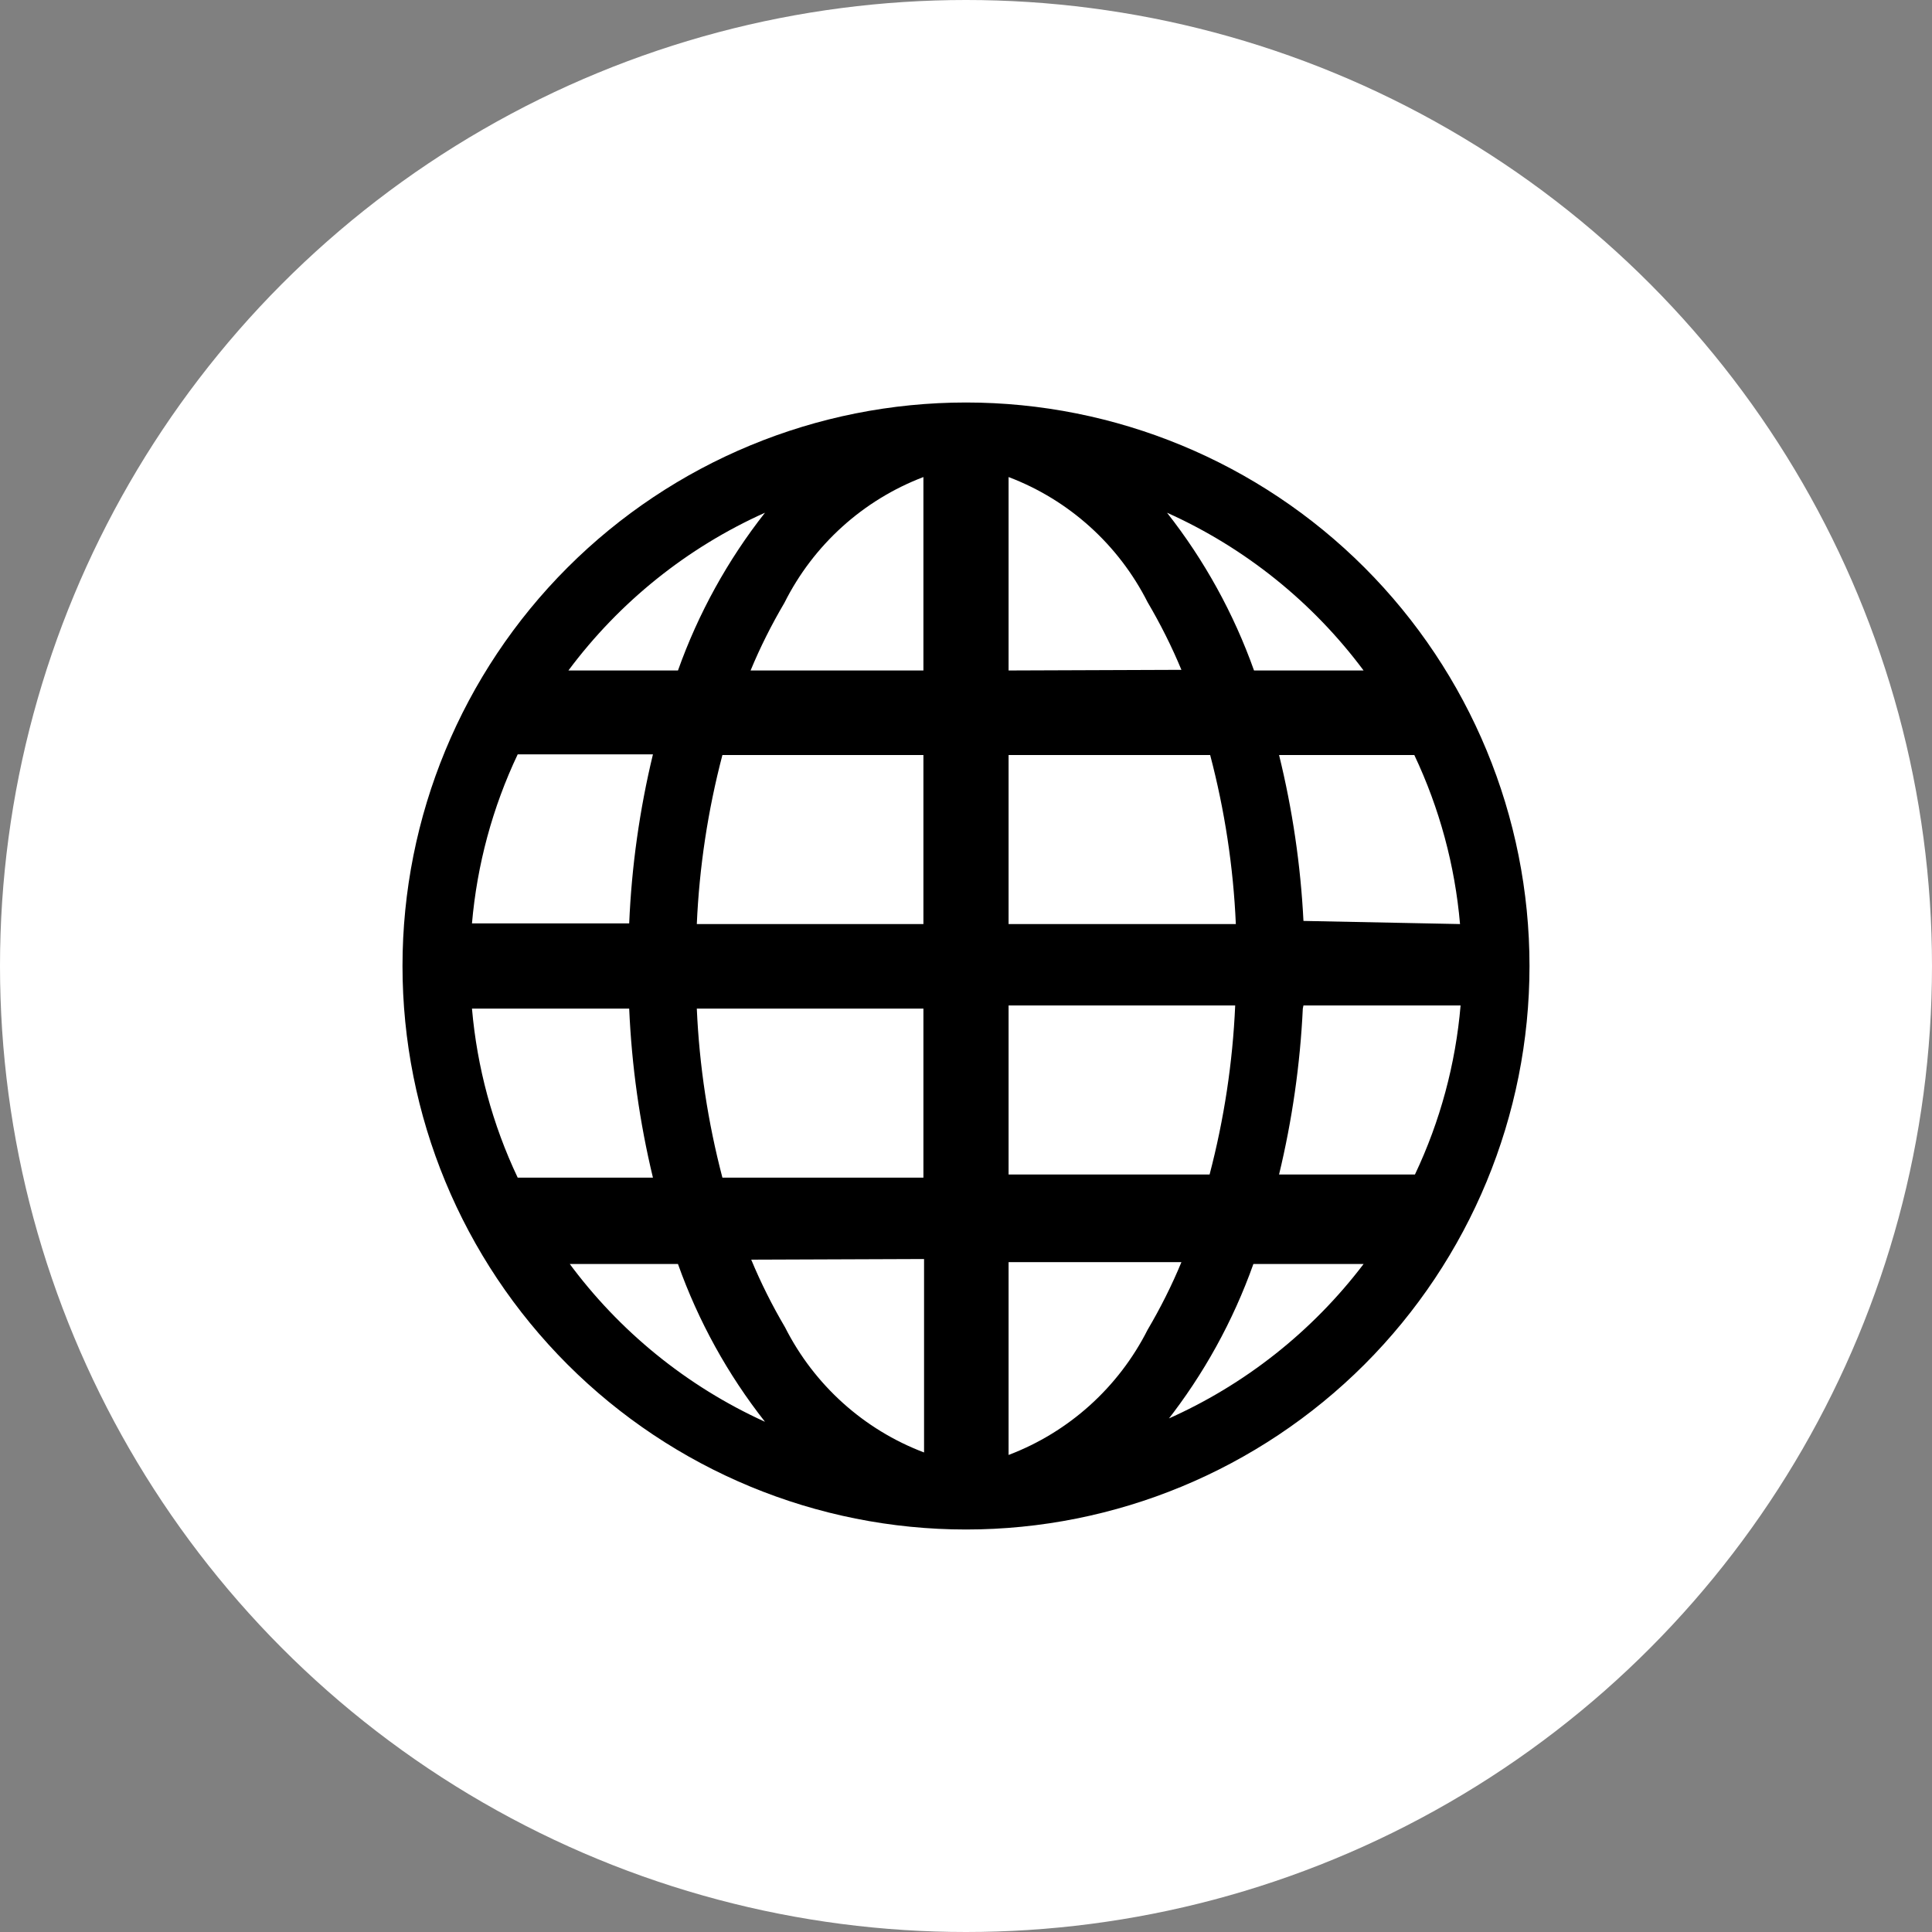
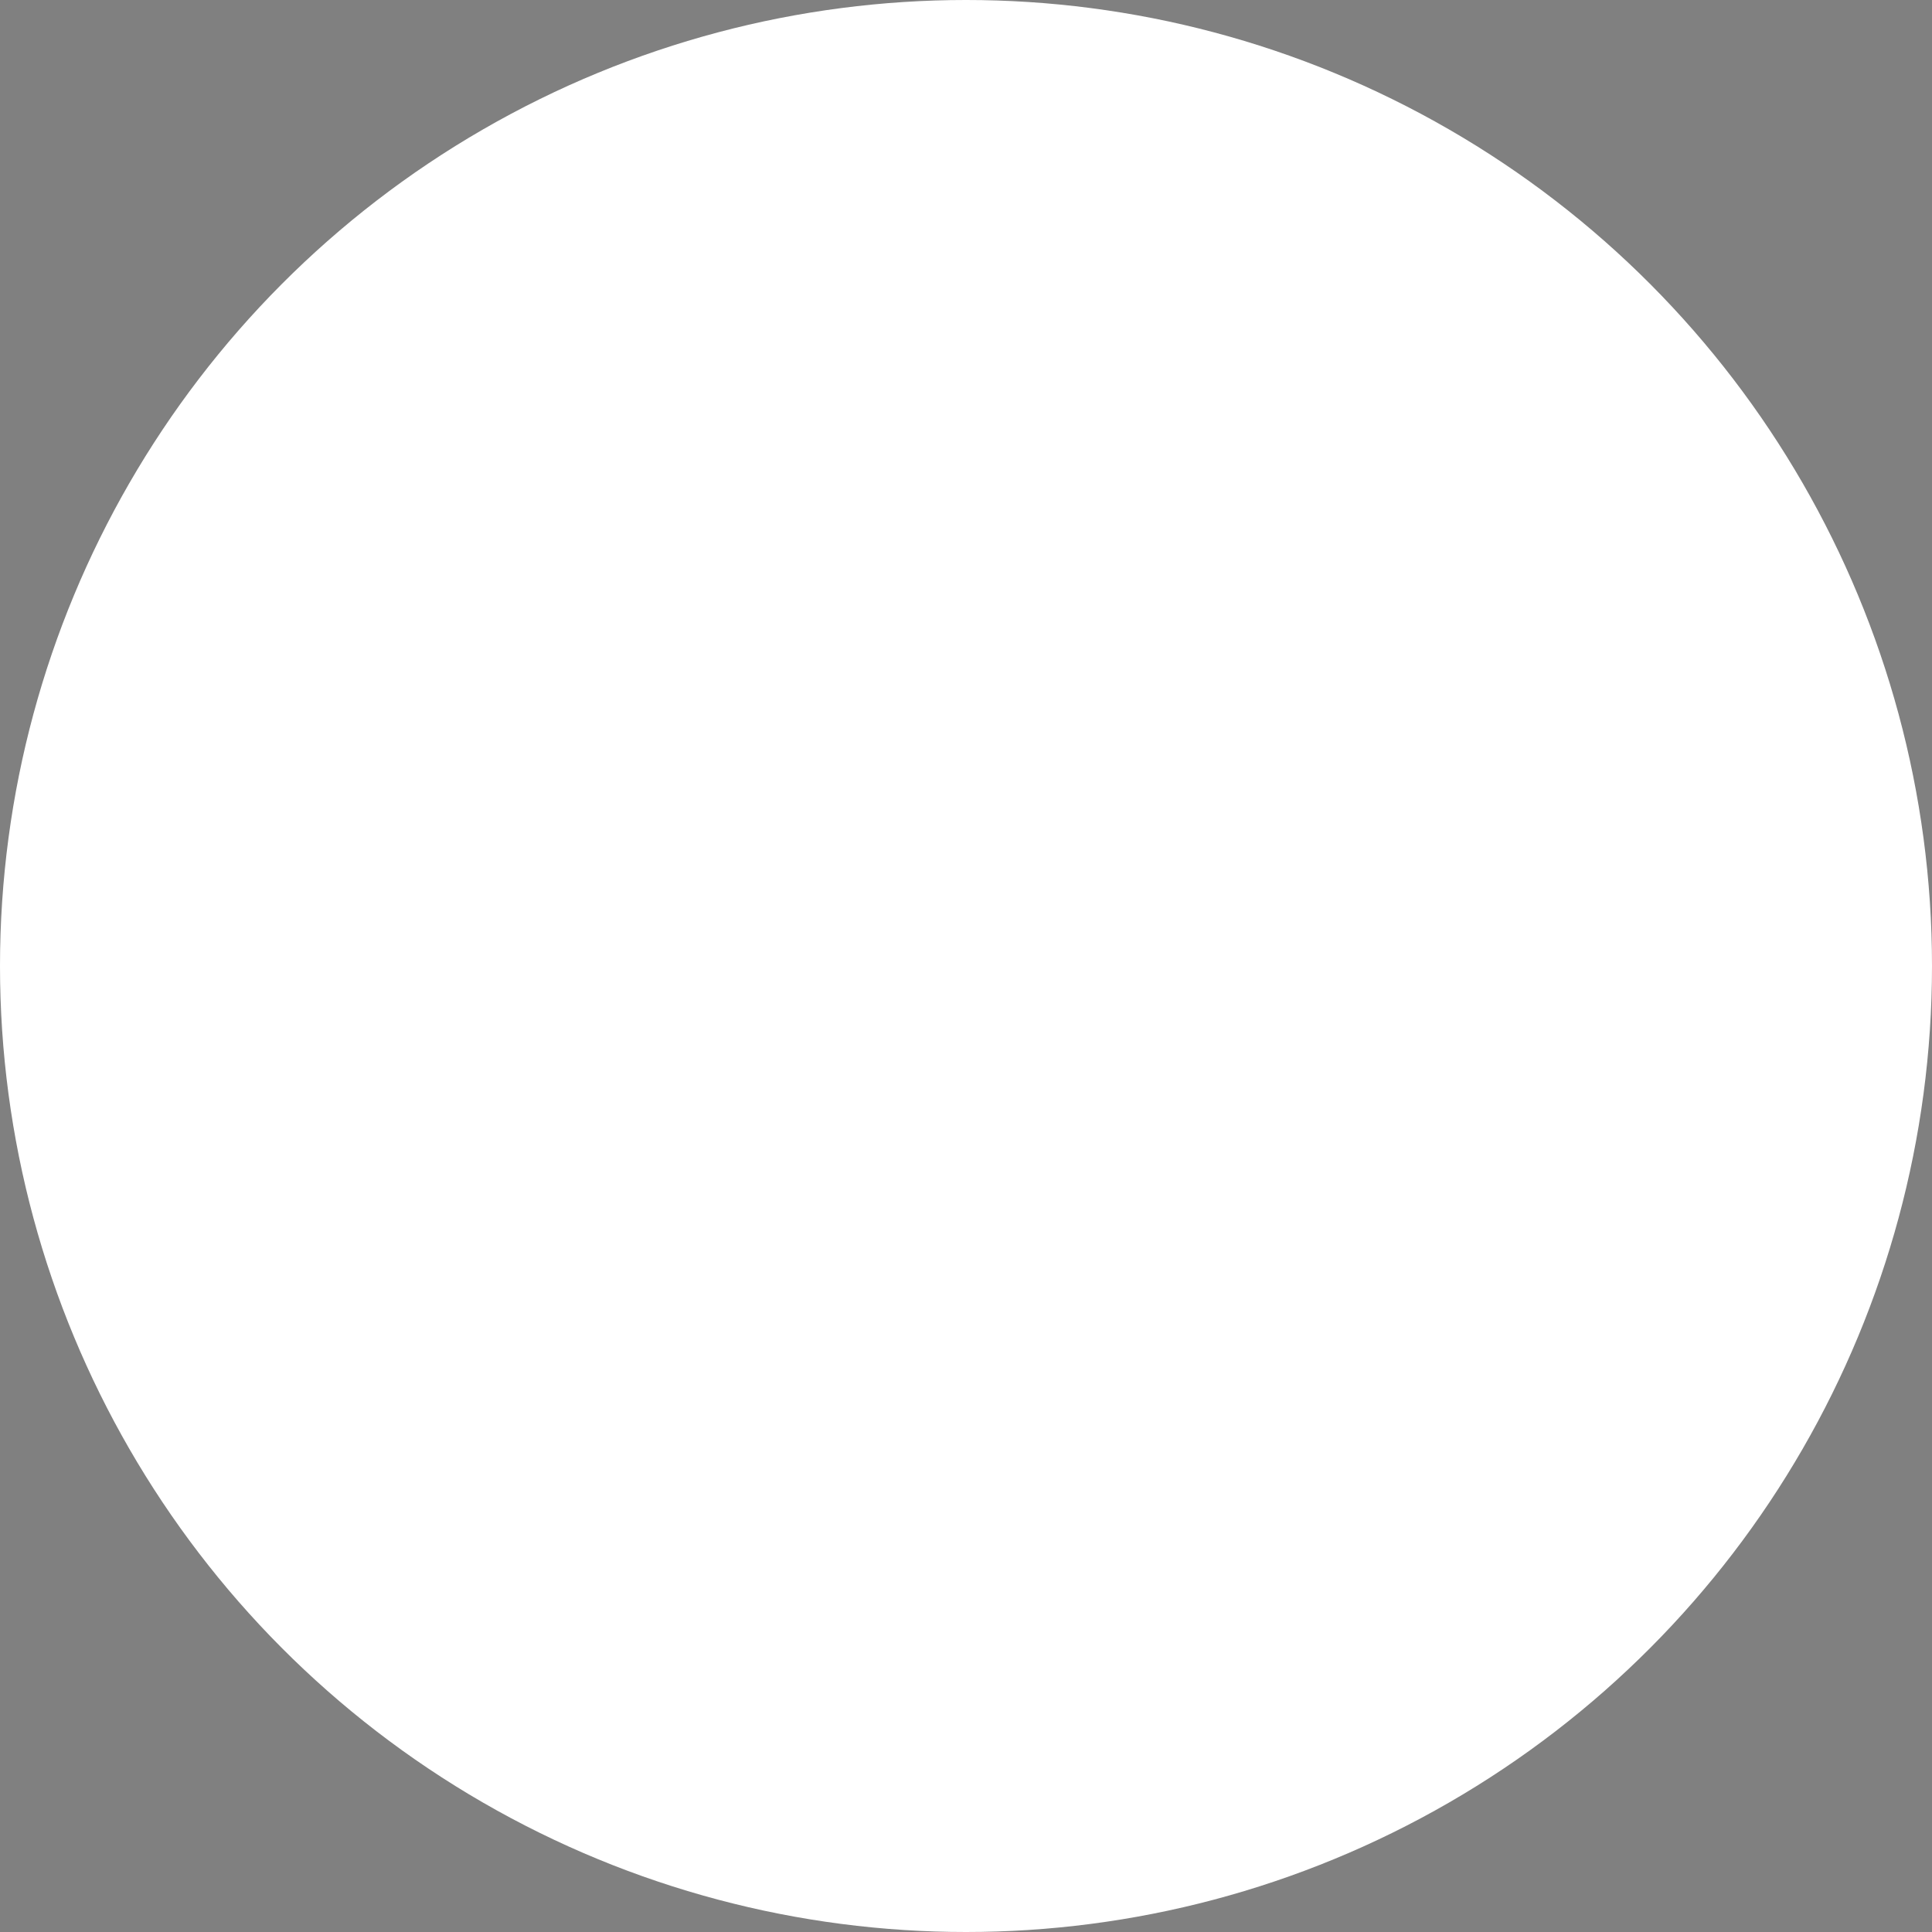
<svg xmlns="http://www.w3.org/2000/svg" width="24" height="24" viewBox="0 0 24 24" fill="none">
  <rect x="0" y="0" width="24" height="24" fill="#808080" stroke="none" />
  <circle cx="12" cy="12" r="12" fill="white" />
-   <path d="M12 5C10.143 5 8.363 5.737 7.05 7.05C5.737 8.363 5 10.143 5 12C5 13.857 5.737 15.637 7.05 16.95C8.363 18.262 10.143 19 12 19C13.857 19 15.637 18.262 16.95 16.95C18.262 15.637 19 13.857 19 12C19 10.143 18.262 8.363 16.95 7.05C15.637 5.737 13.857 5 12 5ZM5.863 12.529H7.816C7.847 13.237 7.945 13.94 8.111 14.629H6.431C6.118 13.969 5.926 13.257 5.863 12.529ZM12.529 8.329V5.926C13.278 6.21 13.894 6.765 14.256 7.481C14.415 7.751 14.556 8.032 14.676 8.321L12.529 8.329ZM15.033 9.379C15.214 10.066 15.321 10.77 15.352 11.479H12.529V9.379H15.033ZM11.471 5.926V8.329H9.324C9.444 8.039 9.585 7.759 9.744 7.489C10.104 6.77 10.72 6.212 11.471 5.926ZM11.471 9.379V11.479H8.656C8.687 10.77 8.794 10.066 8.974 9.379H11.471ZM7.816 11.471H5.863C5.926 10.743 6.118 10.031 6.431 9.371H8.111C7.945 10.06 7.846 10.763 7.816 11.471ZM8.656 12.529H11.471V14.629H8.974C8.794 13.942 8.687 13.238 8.656 12.529ZM11.479 15.64V18.043C10.729 17.759 10.114 17.204 9.752 16.488C9.593 16.218 9.452 15.937 9.332 15.648L11.479 15.64ZM12.529 18.043V15.679H14.676C14.556 15.969 14.415 16.249 14.256 16.519C13.894 17.235 13.278 17.79 12.529 18.074V18.043ZM12.529 14.59V12.49H15.344C15.313 13.199 15.206 13.903 15.026 14.59H12.529ZM16.192 12.49H18.144C18.082 13.218 17.89 13.93 17.577 14.59H15.889C16.052 13.913 16.151 13.223 16.184 12.529L16.192 12.49ZM16.192 11.44C16.157 10.745 16.055 10.055 15.889 9.379H17.569C17.882 10.04 18.074 10.751 18.137 11.479L16.192 11.44ZM16.97 8.329H15.578C15.326 7.621 14.961 6.959 14.497 6.369C15.464 6.803 16.305 7.478 16.939 8.329H16.97ZM9.503 6.369C9.039 6.959 8.674 7.621 8.422 8.329H7.061C7.695 7.478 8.535 6.803 9.503 6.369ZM7.053 15.702H8.422C8.674 16.41 9.039 17.072 9.503 17.662C8.533 17.221 7.692 16.538 7.061 15.679L7.053 15.702ZM14.489 17.662C14.953 17.072 15.318 16.41 15.57 15.702H16.939C16.301 16.542 15.461 17.205 14.497 17.631L14.489 17.662Z" fill="black" />
</svg>